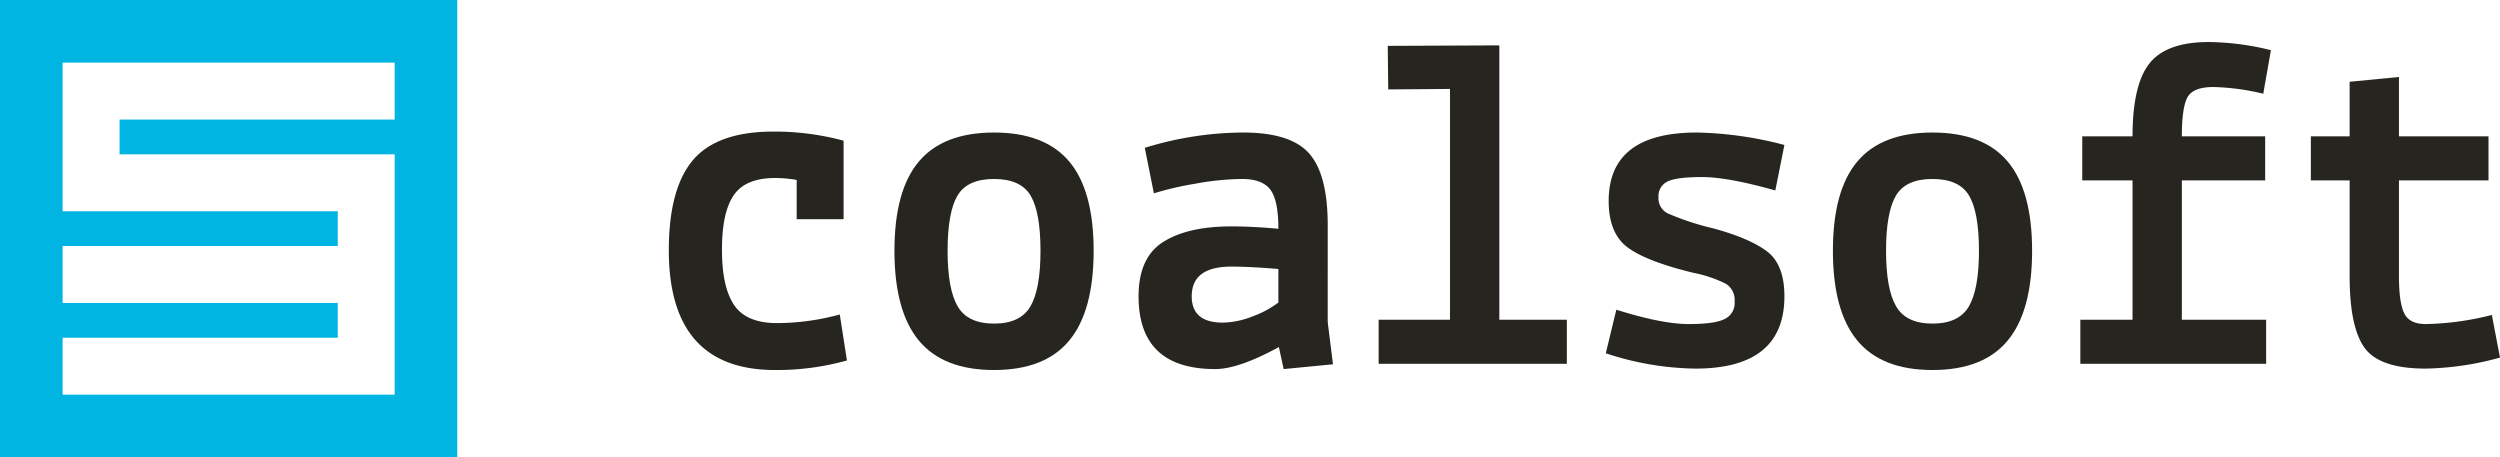
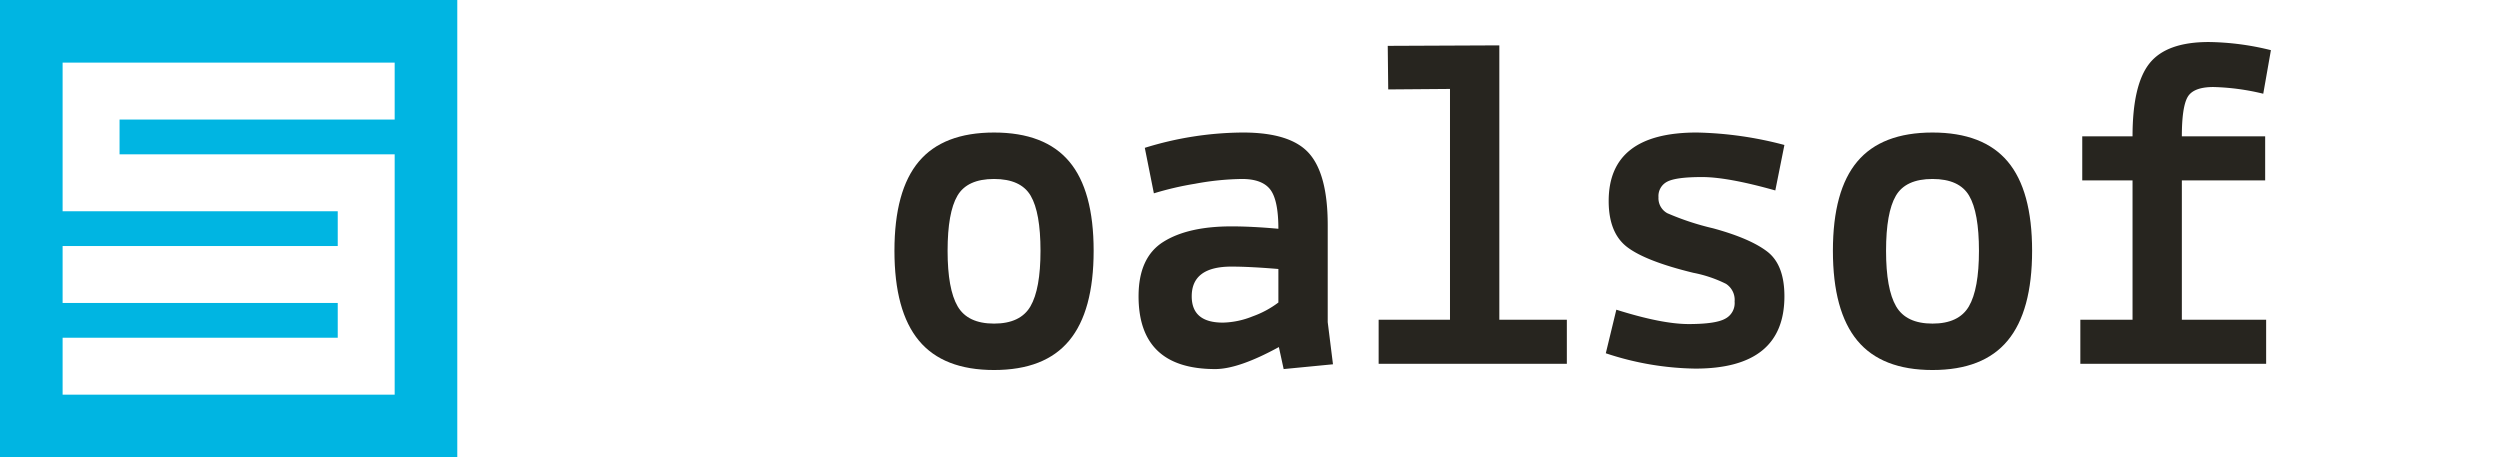
<svg xmlns="http://www.w3.org/2000/svg" id="Layer_1" data-name="Layer 1" viewBox="0 0 439.671 80.422">
  <g>
-     <path id="fullLogo" d="M140.11,38.549V31.644a22.303,22.303,0,0,0-3.79-.336q-5.222,0-7.285,3.029-2.066,3.033-2.063,9.601,0,6.569,2.148,9.725,2.143,3.161,7.535,3.159A42.433,42.433,0,0,0,147.69,55.309l1.261,8.084A45.761,45.761,0,0,1,136.32,65.075q-18.694,0-18.696-21.053,0-10.861,4.253-15.872,4.251-5.011,14.19-5.01a46.778,46.778,0,0,1,12.295,1.6V38.549Z" style="fill: #27251f" />
    <path id="fullLogo-2" data-name="fullLogo" d="M161.601,28.402q4.292-5.094,13.22-5.095,8.923,0,13.22,5.095,4.297,5.094,4.297,15.704,0,10.609-4.297,15.79-4.292,5.181-13.22,5.178-8.928,0-13.22-5.178-4.297-5.181-4.297-15.79T161.601,28.402Zm6.778,6.021q-1.727,2.95-1.727,9.684,0,6.739,1.768,9.77,1.768,3.033,6.401,3.033,4.631,0,6.401-3.033,1.768-3.033,1.768-9.77t-1.727-9.684q-1.727-2.945-6.442-2.947Q170.103,31.476,168.379,34.423Z" style="fill: #27251f" />
    <path id="fullLogo-3" data-name="fullLogo" d="M213.711,64.907q-13.472,0-13.474-12.799,0-6.821,4.338-9.56,4.333-2.735,12-2.735,3.619,0,8.251.421,0-5.053-1.432-6.908-1.429-1.85-4.969-1.85a47.956,47.956,0,0,0-8.251.84,54.628,54.628,0,0,0-7.244,1.686L201.334,26a59.067,59.067,0,0,1,17.264-2.693q8.419,0,11.661,3.704,3.243,3.706,3.245,12.549V56.655l.925,7.412-8.673.84-.843-3.872Q217.841,64.91,213.711,64.907Zm1.347-8.169a14.753,14.753,0,0,0,5.222-1.093,16.967,16.967,0,0,0,4.547-2.443V47.307q-5.053-.421-8.251-.421-6.99,0-6.99,5.222Q209.586,56.739,215.058,56.737Z" style="fill: #27251f" />
    <path id="fullLogo-4" data-name="fullLogo" d="M242.459,63.981V56.234h12.549V15.641l-10.863.086L244.06,8.065l19.625-.086V56.234h11.873v7.748Z" style="fill: #27251f" />
    <path id="fullLogo-5" data-name="fullLogo" d="M282.409,62.128l1.854-7.662q7.998,2.524,12.716,2.525,4.713,0,6.401-.925a3.091,3.091,0,0,0,1.683-3.033,3.357,3.357,0,0,0-1.515-3.115,22.325,22.325,0,0,0-5.726-1.936q-8.337-2.025-11.623-4.506-3.284-2.482-3.283-8.128,0-12.043,15.495-12.041a64.577,64.577,0,0,1,15.41,2.19l-1.6,7.998q-8.337-2.354-12.884-2.357-4.549,0-6.106.802a2.826,2.826,0,0,0-1.556,2.738,3.002,3.002,0,0,0,1.556,2.82,46.653,46.653,0,0,0,8.042,2.652q6.487,1.768,9.516,4.085,3.033,2.318,3.033,7.875,0,12.716-15.663,12.716A51.768,51.768,0,0,1,282.409,62.128Z" style="fill: #27251f" />
-     <path id="fullLogo-6" data-name="fullLogo" d="M326.647,28.402q4.292-5.094,13.22-5.095,8.923,0,13.22,5.095,4.297,5.094,4.297,15.704,0,10.609-4.297,15.79-4.292,5.181-13.22,5.178-8.928,0-13.22-5.178-4.297-5.181-4.297-15.79T326.647,28.402Zm6.778,6.021q-1.727,2.95-1.727,9.684,0,6.739,1.768,9.77,1.768,3.033,6.401,3.033,4.631,0,6.401-3.033,1.768-3.033,1.768-9.77t-1.727-9.684q-1.727-2.945-6.442-2.947Q335.149,31.476,333.425,34.423Z" style="fill: #27251f" />
+     <path id="fullLogo-6" data-name="fullLogo" d="M326.647,28.402q4.292-5.094,13.22-5.095,8.923,0,13.22,5.095,4.297,5.094,4.297,15.704,0,10.609-4.297,15.79-4.292,5.181-13.22,5.178-8.928,0-13.22-5.178-4.297-5.181-4.297-15.79T326.647,28.402m6.778,6.021q-1.727,2.95-1.727,9.684,0,6.739,1.768,9.77,1.768,3.033,6.401,3.033,4.631,0,6.401-3.033,1.768-3.033,1.768-9.77t-1.727-9.684q-1.727-2.945-6.442-2.947Q335.149,31.476,333.425,34.423Z" style="fill: #27251f" />
    <path id="fullLogo-7" data-name="fullLogo" d="M365.866,63.981V56.234h9.18V31.726h-8.844V23.979h8.844q0-9.093,2.988-12.84,2.991-3.747,10.4-3.749a47.236,47.236,0,0,1,10.948,1.432l-1.347,7.662a41.141,41.141,0,0,0-8.759-1.179q-3.536,0-4.547,1.768-1.007,1.768-1.011,6.905H398.371v7.748H383.719V56.234h14.824v7.748Z" style="fill: #27251f" />
-     <path id="fullLogo-8" data-name="fullLogo" d="M406.405,31.726V23.979h6.822V14.38l8.673-.843V23.979h15.749v7.748H421.9V48.572q0,4.631.925,6.524.925,1.897,3.79,1.895a50.502,50.502,0,0,0,11.623-1.6l1.432,7.497a51.901,51.901,0,0,1-13.056,1.936q-8.085,0-10.736-3.622-2.652-3.619-2.652-12.631V31.726Z" style="fill: #27251f" />
    <path id="logoMark" d="M0,0V80.422H80.422V0ZM69.41,21.026H21.025v6.115H69.41V69.409H11.011V59.396H59.397V53.281H11.011V43.268H59.397V37.154H11.011V11.012H69.41Z" style="fill: #00b5e2" />
  </g>
</svg>